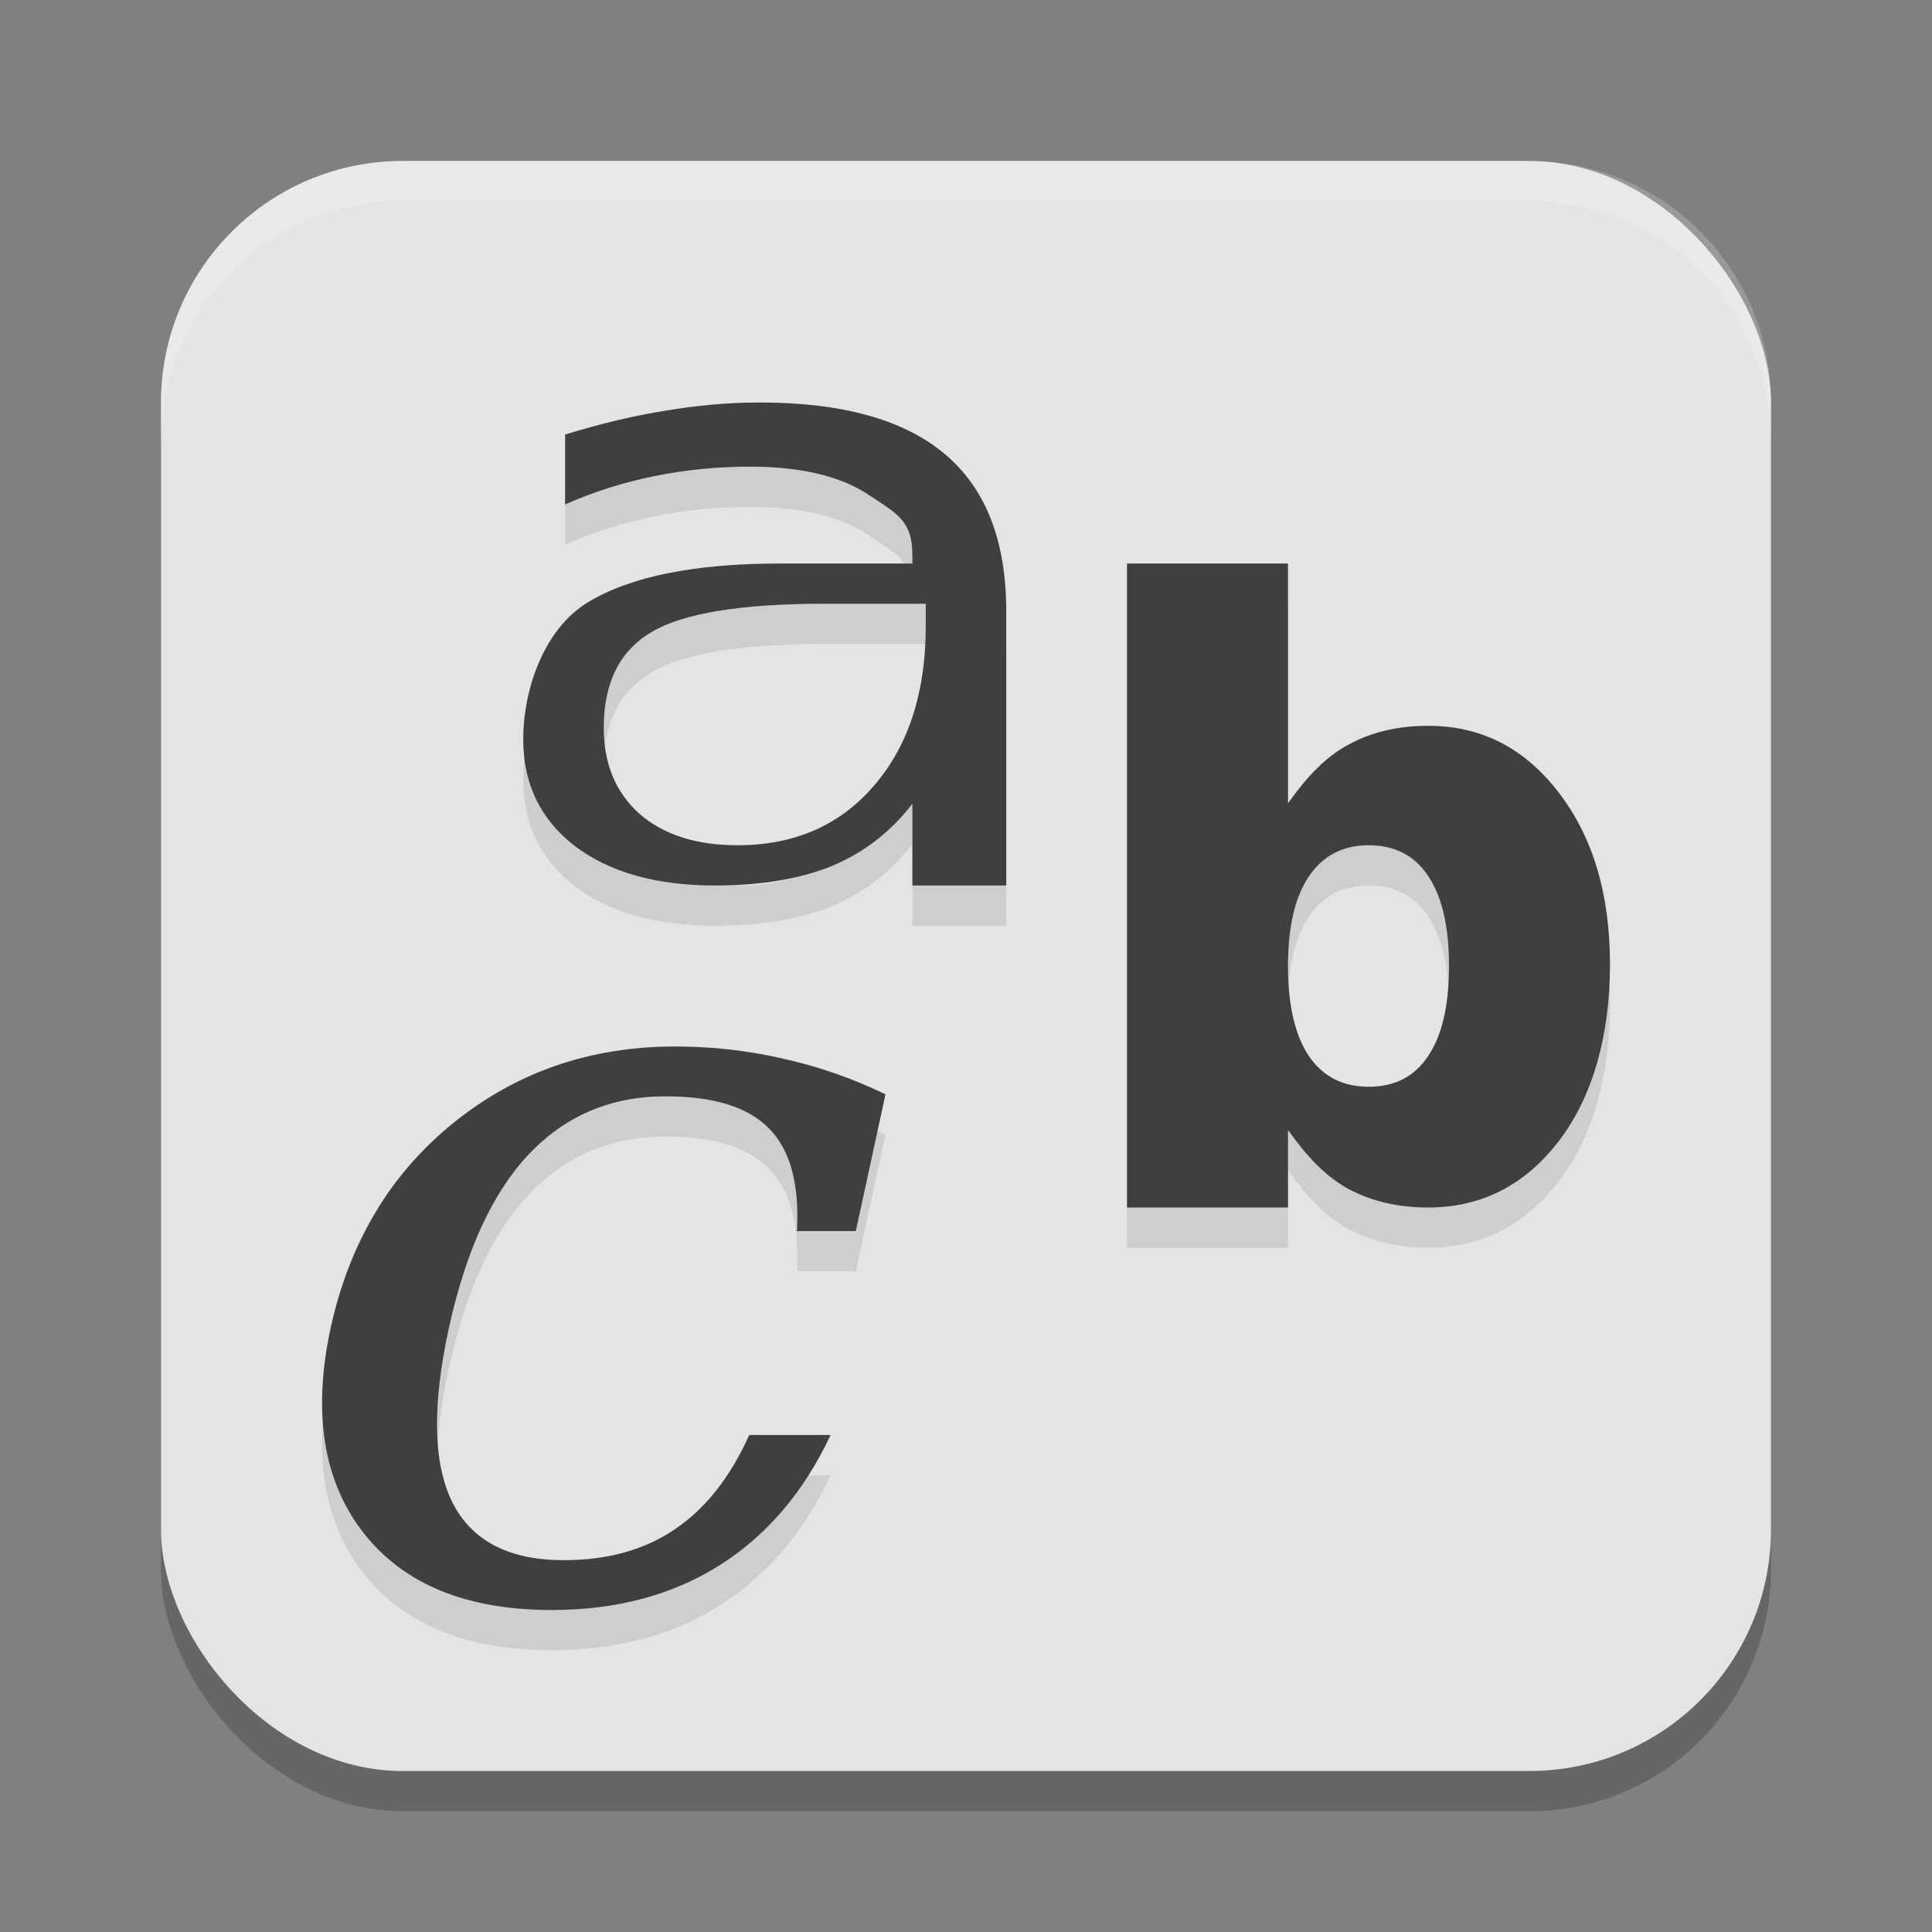
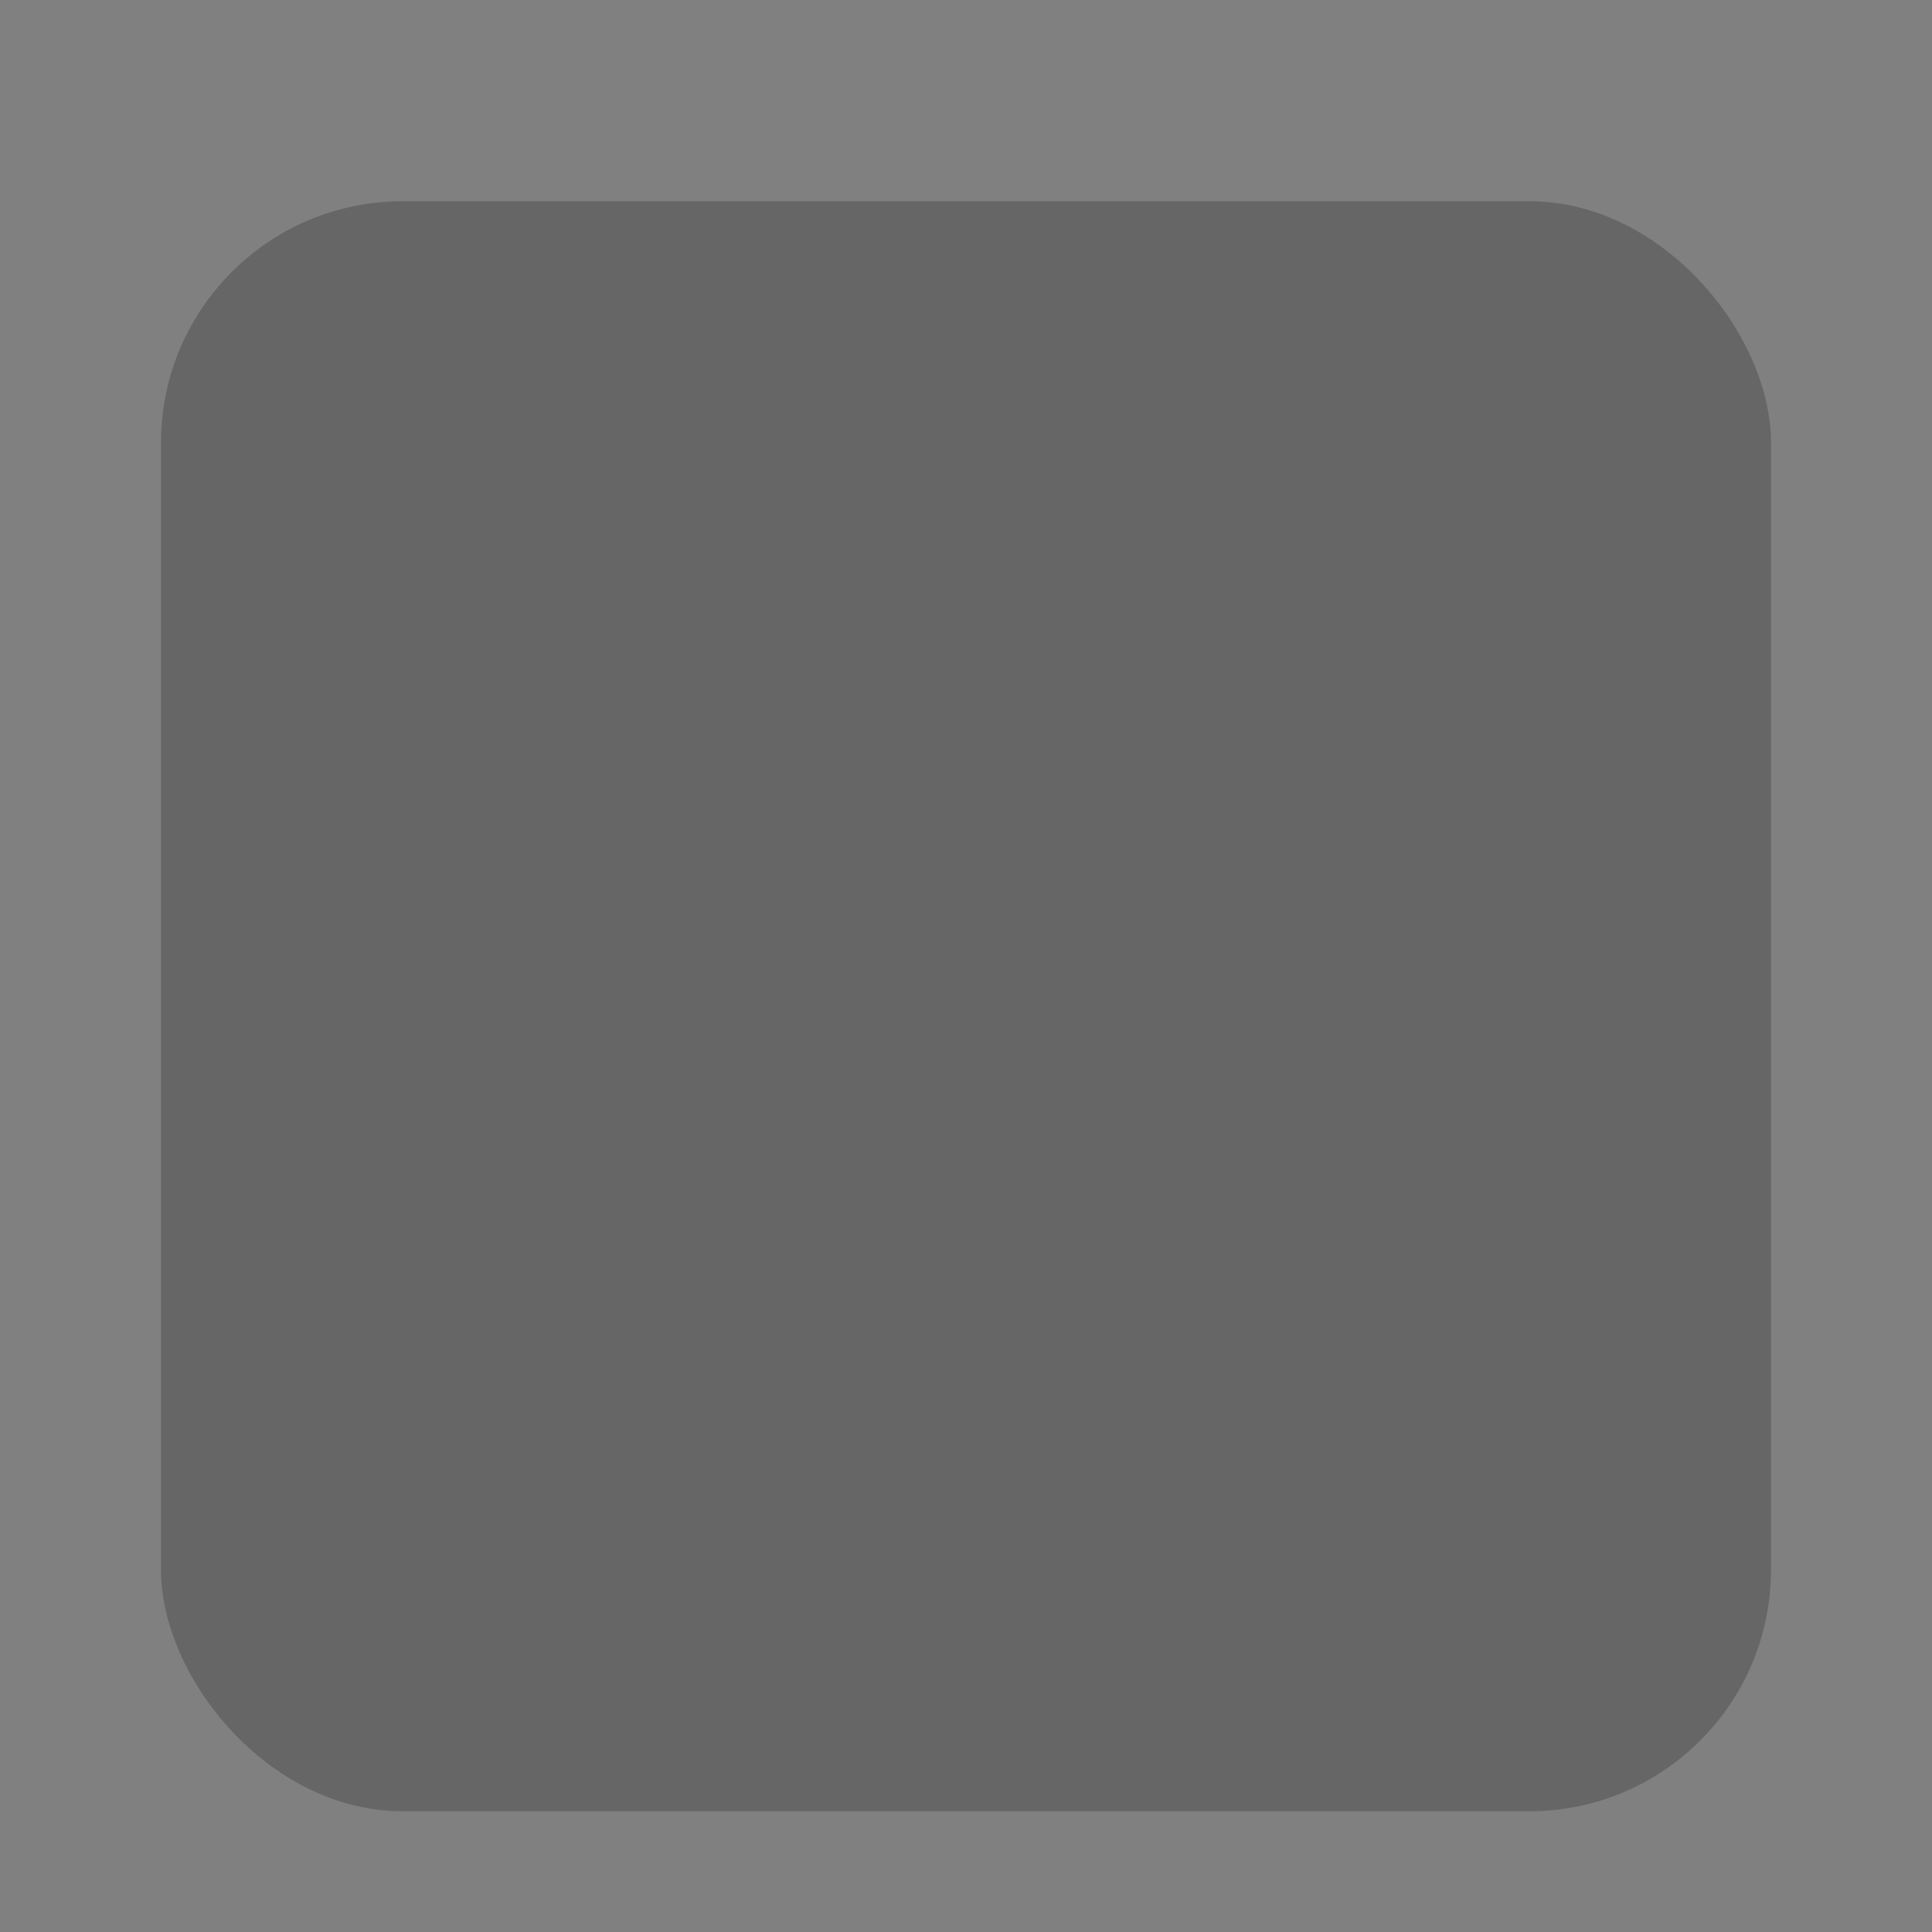
<svg xmlns="http://www.w3.org/2000/svg" width="24" height="24" version="1.1">
  <rect width="100%" height="100%" fill="#808080" stroke="none" />
  <rect style="opacity:0.2" width="20" height="20" x="2" y="2.5" ry="3" />
-   <rect style="fill:#e4e4e4" width="20" height="20" x="2" y="2" ry="3" />
-   <path style="opacity:0.1" d="m 9.438,5.5 c -0.381,6e-6 -0.772,0.034 -1.174,0.102 -0.402,0.065 -0.817,0.164 -1.244,0.297 V 6.766 C 7.375,6.609 7.746,6.492 8.131,6.414 8.516,6.336 8.91,6.297 9.316,6.297 c 0.638,5e-6 1.133,0.119 1.484,0.357 0.355,0.235 0.533,0.318 0.533,0.75 V 7.5 H 9.697 C 8.636,7.5 7.836,7.658 7.299,7.984 6.766,8.311 6.5,9.045 6.5,9.688 c -5.5e-6,0.551 0.214,0.992 0.641,1.322 C 7.572,11.336 8.152,11.5 8.879,11.5 c 0.575,0 1.062,-0.081 1.459,-0.244 0.397,-0.167 0.73,-0.425 0.996,-0.771 V 11.5 H 12.5 V 8.094 C 12.5,7.223 12.248,6.571 11.74,6.143 11.233,5.714 10.465,5.5 9.438,5.5 Z M 14,7.5 v 8 h 2 v -0.963 c 0.236,0.33 0.461,0.572 0.748,0.73 0.287,0.155 0.619,0.232 0.992,0.232 0.66,0 1.201,-0.274 1.625,-0.826 C 19.789,14.119 20,13.354 20,12.482 c -10e-6,-0.871 -0.211,-1.583 -0.635,-2.135 -0.424,-0.555 -0.965,-0.832 -1.625,-0.832 -0.373,6e-6 -0.705,0.078 -0.992,0.236 C 16.461,9.907 16.236,10.149 16,10.479 V 7.5 Z M 10.234,8 H 11.5 v 0.281 c -5e-6,0.822 -0.214,1.481 -0.643,1.979 C 10.433,10.753 9.868,11 9.162,11 8.65,11 8.243,10.87 7.943,10.609 7.648,10.344 7.5,9.989 7.5,9.541 7.5,8.979 7.699,8.583 8.096,8.35 8.492,8.117 9.206,8 10.234,8 Z m 6.77,3 c 0.323,6e-6 0.57,0.127 0.738,0.383 C 17.914,11.639 18,12.012 18,12.5 c -4e-6,0.488 -0.086,0.861 -0.258,1.117 C 17.573,13.873 17.327,14 17.004,14 16.68,14 16.432,13.873 16.258,13.617 16.086,13.358 16,12.985 16,12.5 c -4e-6,-0.485 0.086,-0.855 0.258,-1.111 C 16.432,11.13 16.68,11 17.004,11 Z m -8.619,2.5 c -1.057,6e-6 -1.978,0.32 -2.762,0.957 -0.779,0.633 -1.283,1.48 -1.516,2.541 -0.228,1.057 -0.091,1.906 0.41,2.547 C 5.019,20.182 5.797,20.5 6.854,20.5 c 0.802,0 1.496,-0.184 2.084,-0.555 0.588,-0.37 1.048,-0.911 1.381,-1.619 H 9.307 c -0.232,0.52 -0.539,0.912 -0.922,1.17 -0.378,0.258 -0.839,0.385 -1.381,0.385 -0.683,10e-7 -1.145,-0.24 -1.387,-0.723 -0.237,-0.483 -0.251,-1.203 -0.041,-2.16 0.21,-0.957 0.539,-1.678 0.99,-2.156 0.455,-0.483 1.023,-0.723 1.701,-0.723 0.597,5e-6 1.026,0.132 1.285,0.398 0.264,0.266 0.38,0.693 0.348,1.275 H 10.631 L 11,14.094 C 10.586,13.894 10.16,13.746 9.723,13.65 9.29,13.55 8.845,13.5 8.385,13.5 Z" />
-   <path style="opacity:0.2;fill:#ffffff" d="M 5,2 C 3.338,2 2,3.338 2,5 v 0.5 c 0,-1.662 1.338,-3 3,-3 h 14 c 1.662,0 3,1.338 3,3 V 5 C 22,3.338 20.662,2 19,2 Z" />
-   <path style="fill:#3f3f3f" d="M 9.438 5 C 9.057 5 8.665 5.034 8.264 5.102 C 7.862 5.166 7.447 5.266 7.02 5.398 L 7.02 6.266 C 7.375 6.109 7.746 5.992 8.131 5.914 C 8.516 5.836 8.91 5.797 9.316 5.797 C 9.955 5.797 10.45 5.916 10.801 6.154 C 11.156 6.389 11.334 6.472 11.334 6.904 L 11.334 7 L 9.697 7 C 8.636 7 7.836 7.158 7.299 7.484 C 6.766 7.811 6.5 8.545 6.5 9.188 C 6.5 9.739 6.714 10.18 7.141 10.51 C 7.572 10.836 8.152 11 8.879 11 C 9.454 11 9.94 10.919 10.338 10.756 C 10.735 10.589 11.068 10.331 11.334 9.984 L 11.334 11 L 12.5 11 L 12.5 7.594 C 12.5 6.723 12.248 6.071 11.74 5.643 C 11.233 5.214 10.465 5 9.438 5 z M 14 7 L 14 15 L 16 15 L 16 14.037 C 16.236 14.367 16.461 14.609 16.748 14.768 C 17.035 14.922 17.367 15 17.74 15 C 18.4 15 18.941 14.726 19.365 14.174 C 19.789 13.619 20 12.854 20 11.982 C 20 11.111 19.789 10.399 19.365 9.848 C 18.941 9.292 18.4 9.016 17.74 9.016 C 17.367 9.016 17.035 9.094 16.748 9.252 C 16.461 9.407 16.236 9.649 16 9.979 L 16 7 L 14 7 z M 10.234 7.5 L 11.5 7.5 L 11.5 7.781 C 11.5 8.603 11.286 9.262 10.857 9.76 C 10.433 10.253 9.868 10.5 9.162 10.5 C 8.65 10.5 8.243 10.37 7.943 10.109 C 7.648 9.844 7.5 9.489 7.5 9.041 C 7.5 8.479 7.699 8.083 8.096 7.85 C 8.492 7.617 9.206 7.5 10.234 7.5 z M 17.004 10.5 C 17.327 10.5 17.573 10.627 17.742 10.883 C 17.914 11.139 18 11.512 18 12 C 18 12.488 17.914 12.861 17.742 13.117 C 17.573 13.373 17.327 13.5 17.004 13.5 C 16.68 13.5 16.432 13.373 16.258 13.117 C 16.086 12.858 16 12.485 16 12 C 16 11.515 16.086 11.145 16.258 10.889 C 16.432 10.63 16.68 10.5 17.004 10.5 z M 8.385 13 C 7.328 13 6.406 13.32 5.623 13.957 C 4.844 14.59 4.34 15.437 4.107 16.498 C 3.88 17.555 4.017 18.404 4.518 19.045 C 5.019 19.682 5.797 20 6.854 20 C 7.655 20 8.35 19.816 8.938 19.445 C 9.525 19.075 9.986 18.534 10.318 17.826 L 9.307 17.826 C 9.074 18.347 8.767 18.738 8.385 18.996 C 8.007 19.254 7.546 19.381 7.004 19.381 C 6.321 19.381 5.859 19.141 5.617 18.658 C 5.38 18.175 5.367 17.455 5.576 16.498 C 5.786 15.541 6.115 14.821 6.566 14.342 C 7.022 13.859 7.589 13.619 8.268 13.619 C 8.864 13.619 9.293 13.751 9.553 14.018 C 9.817 14.284 9.932 14.71 9.9 15.293 L 10.631 15.293 L 11 13.594 C 10.586 13.394 10.16 13.246 9.723 13.15 C 9.29 13.05 8.845 13 8.385 13 z" />
</svg>